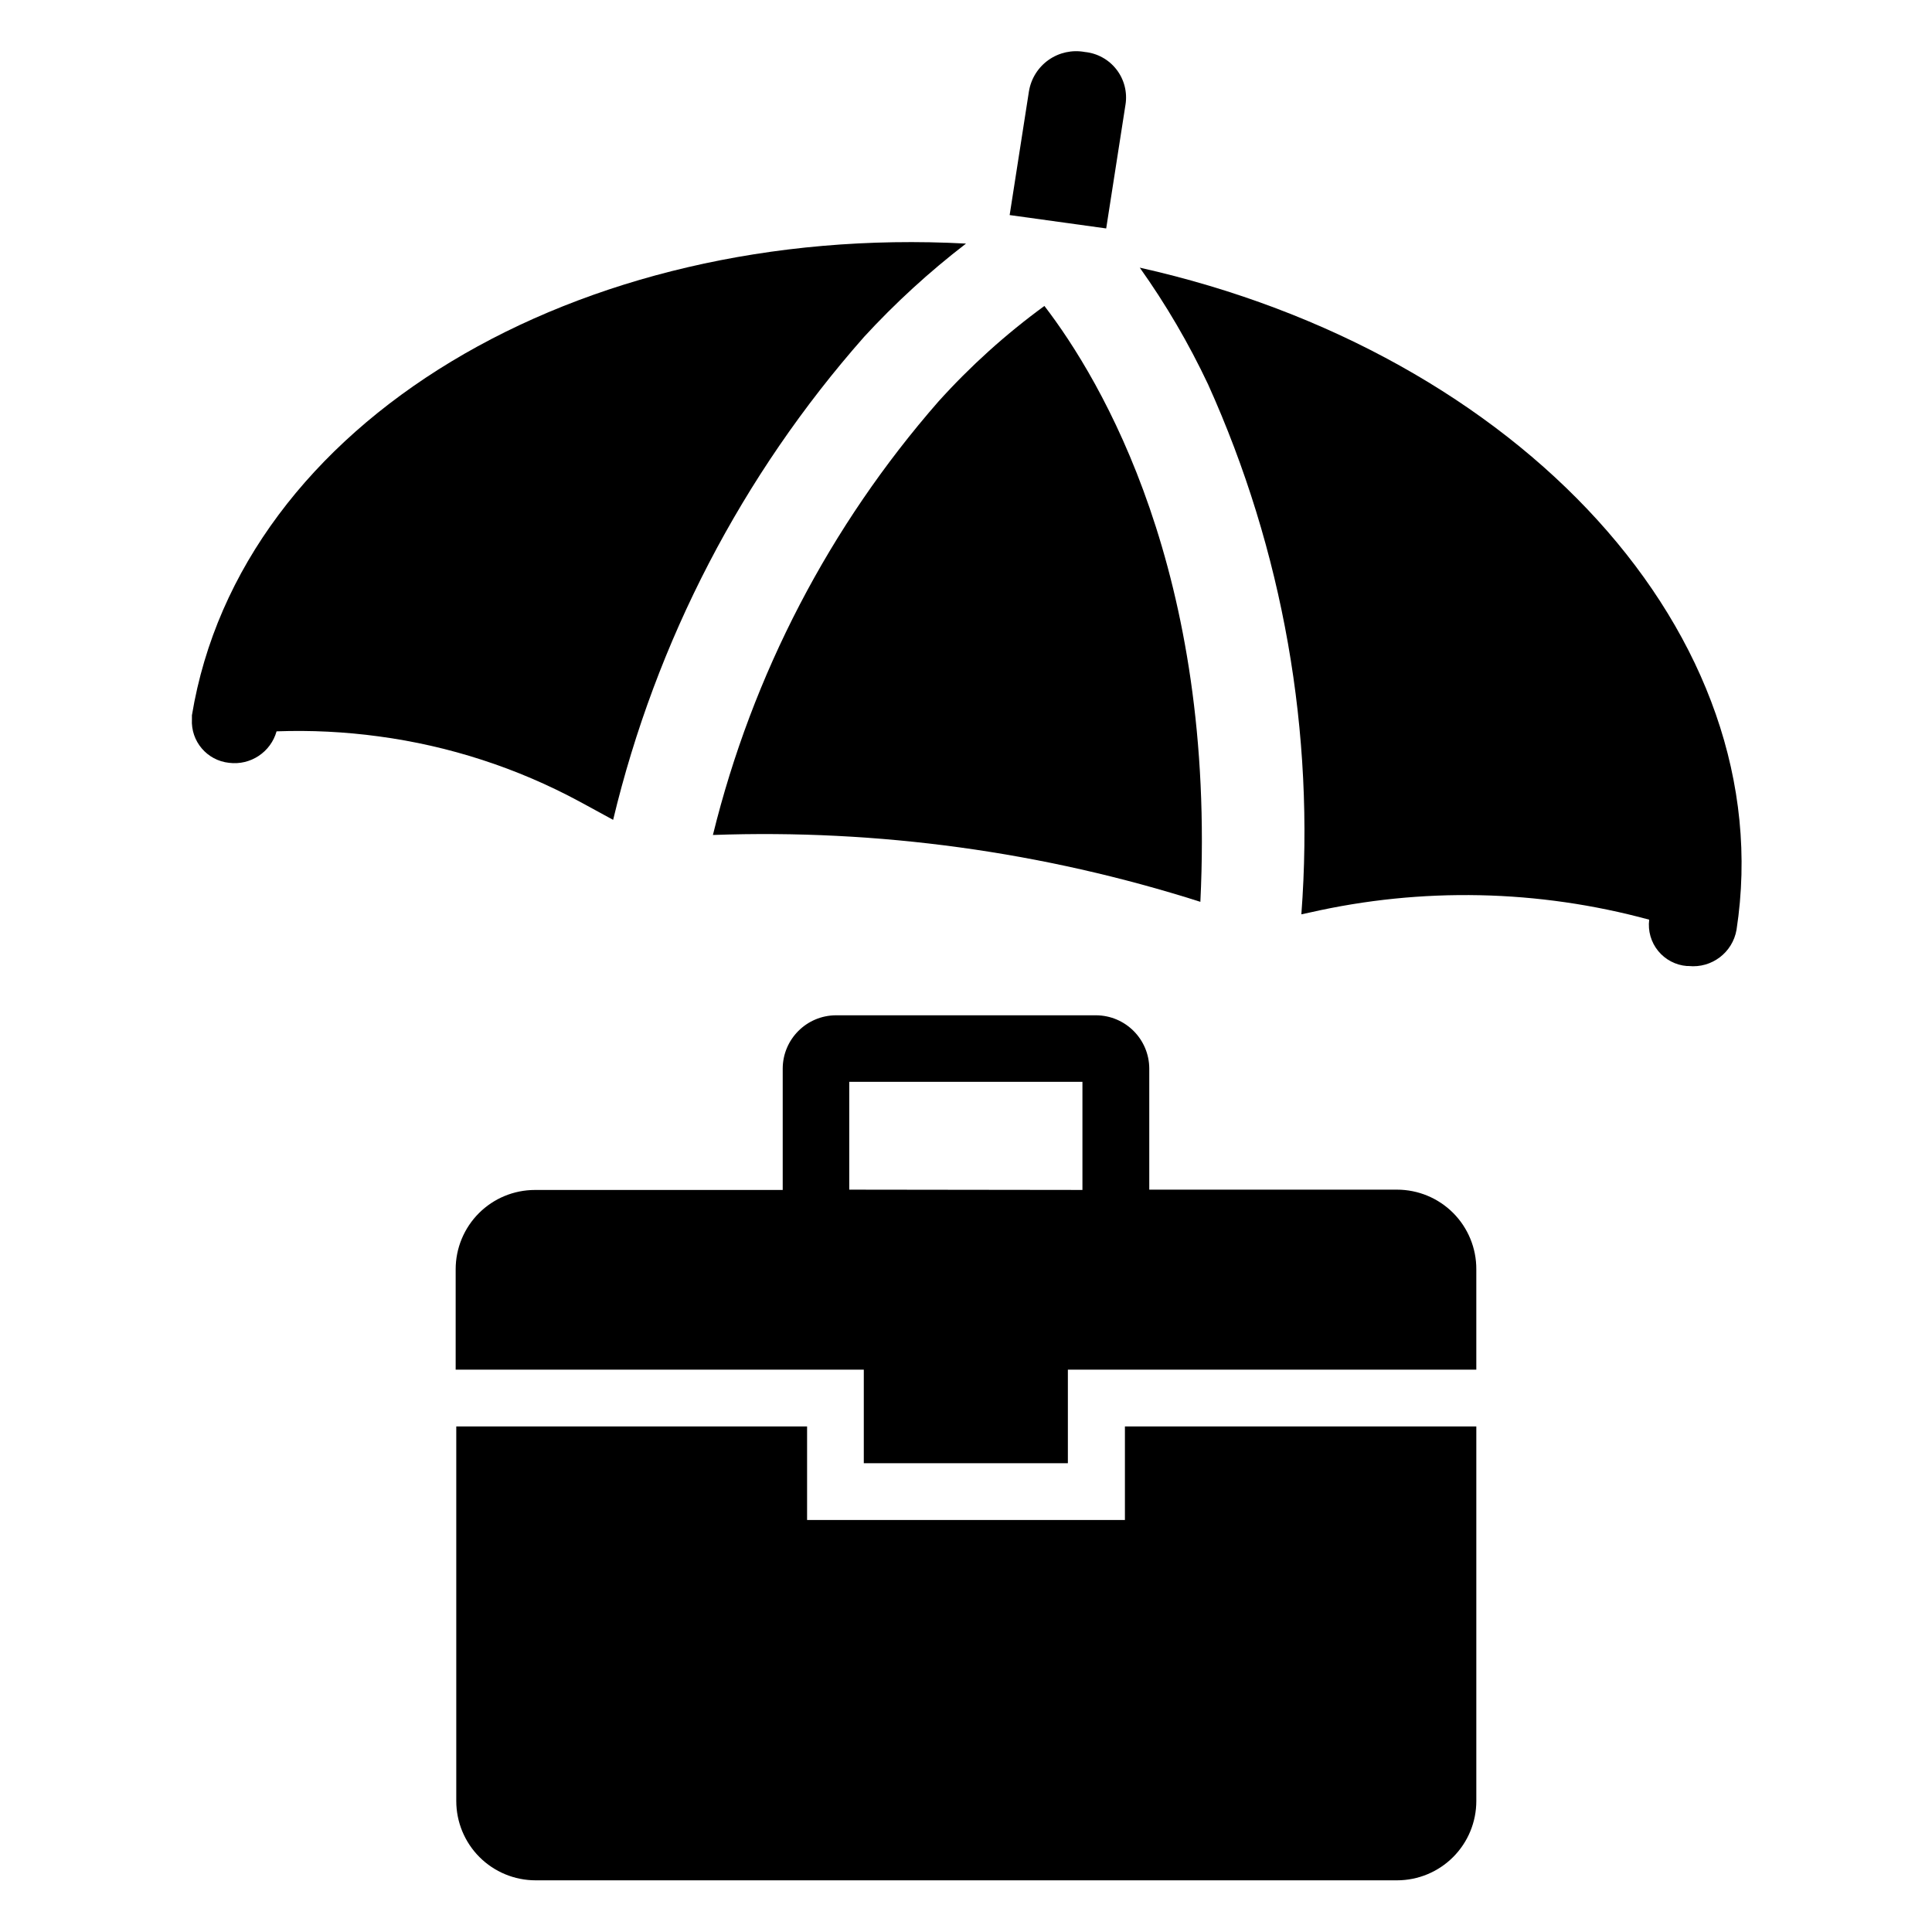
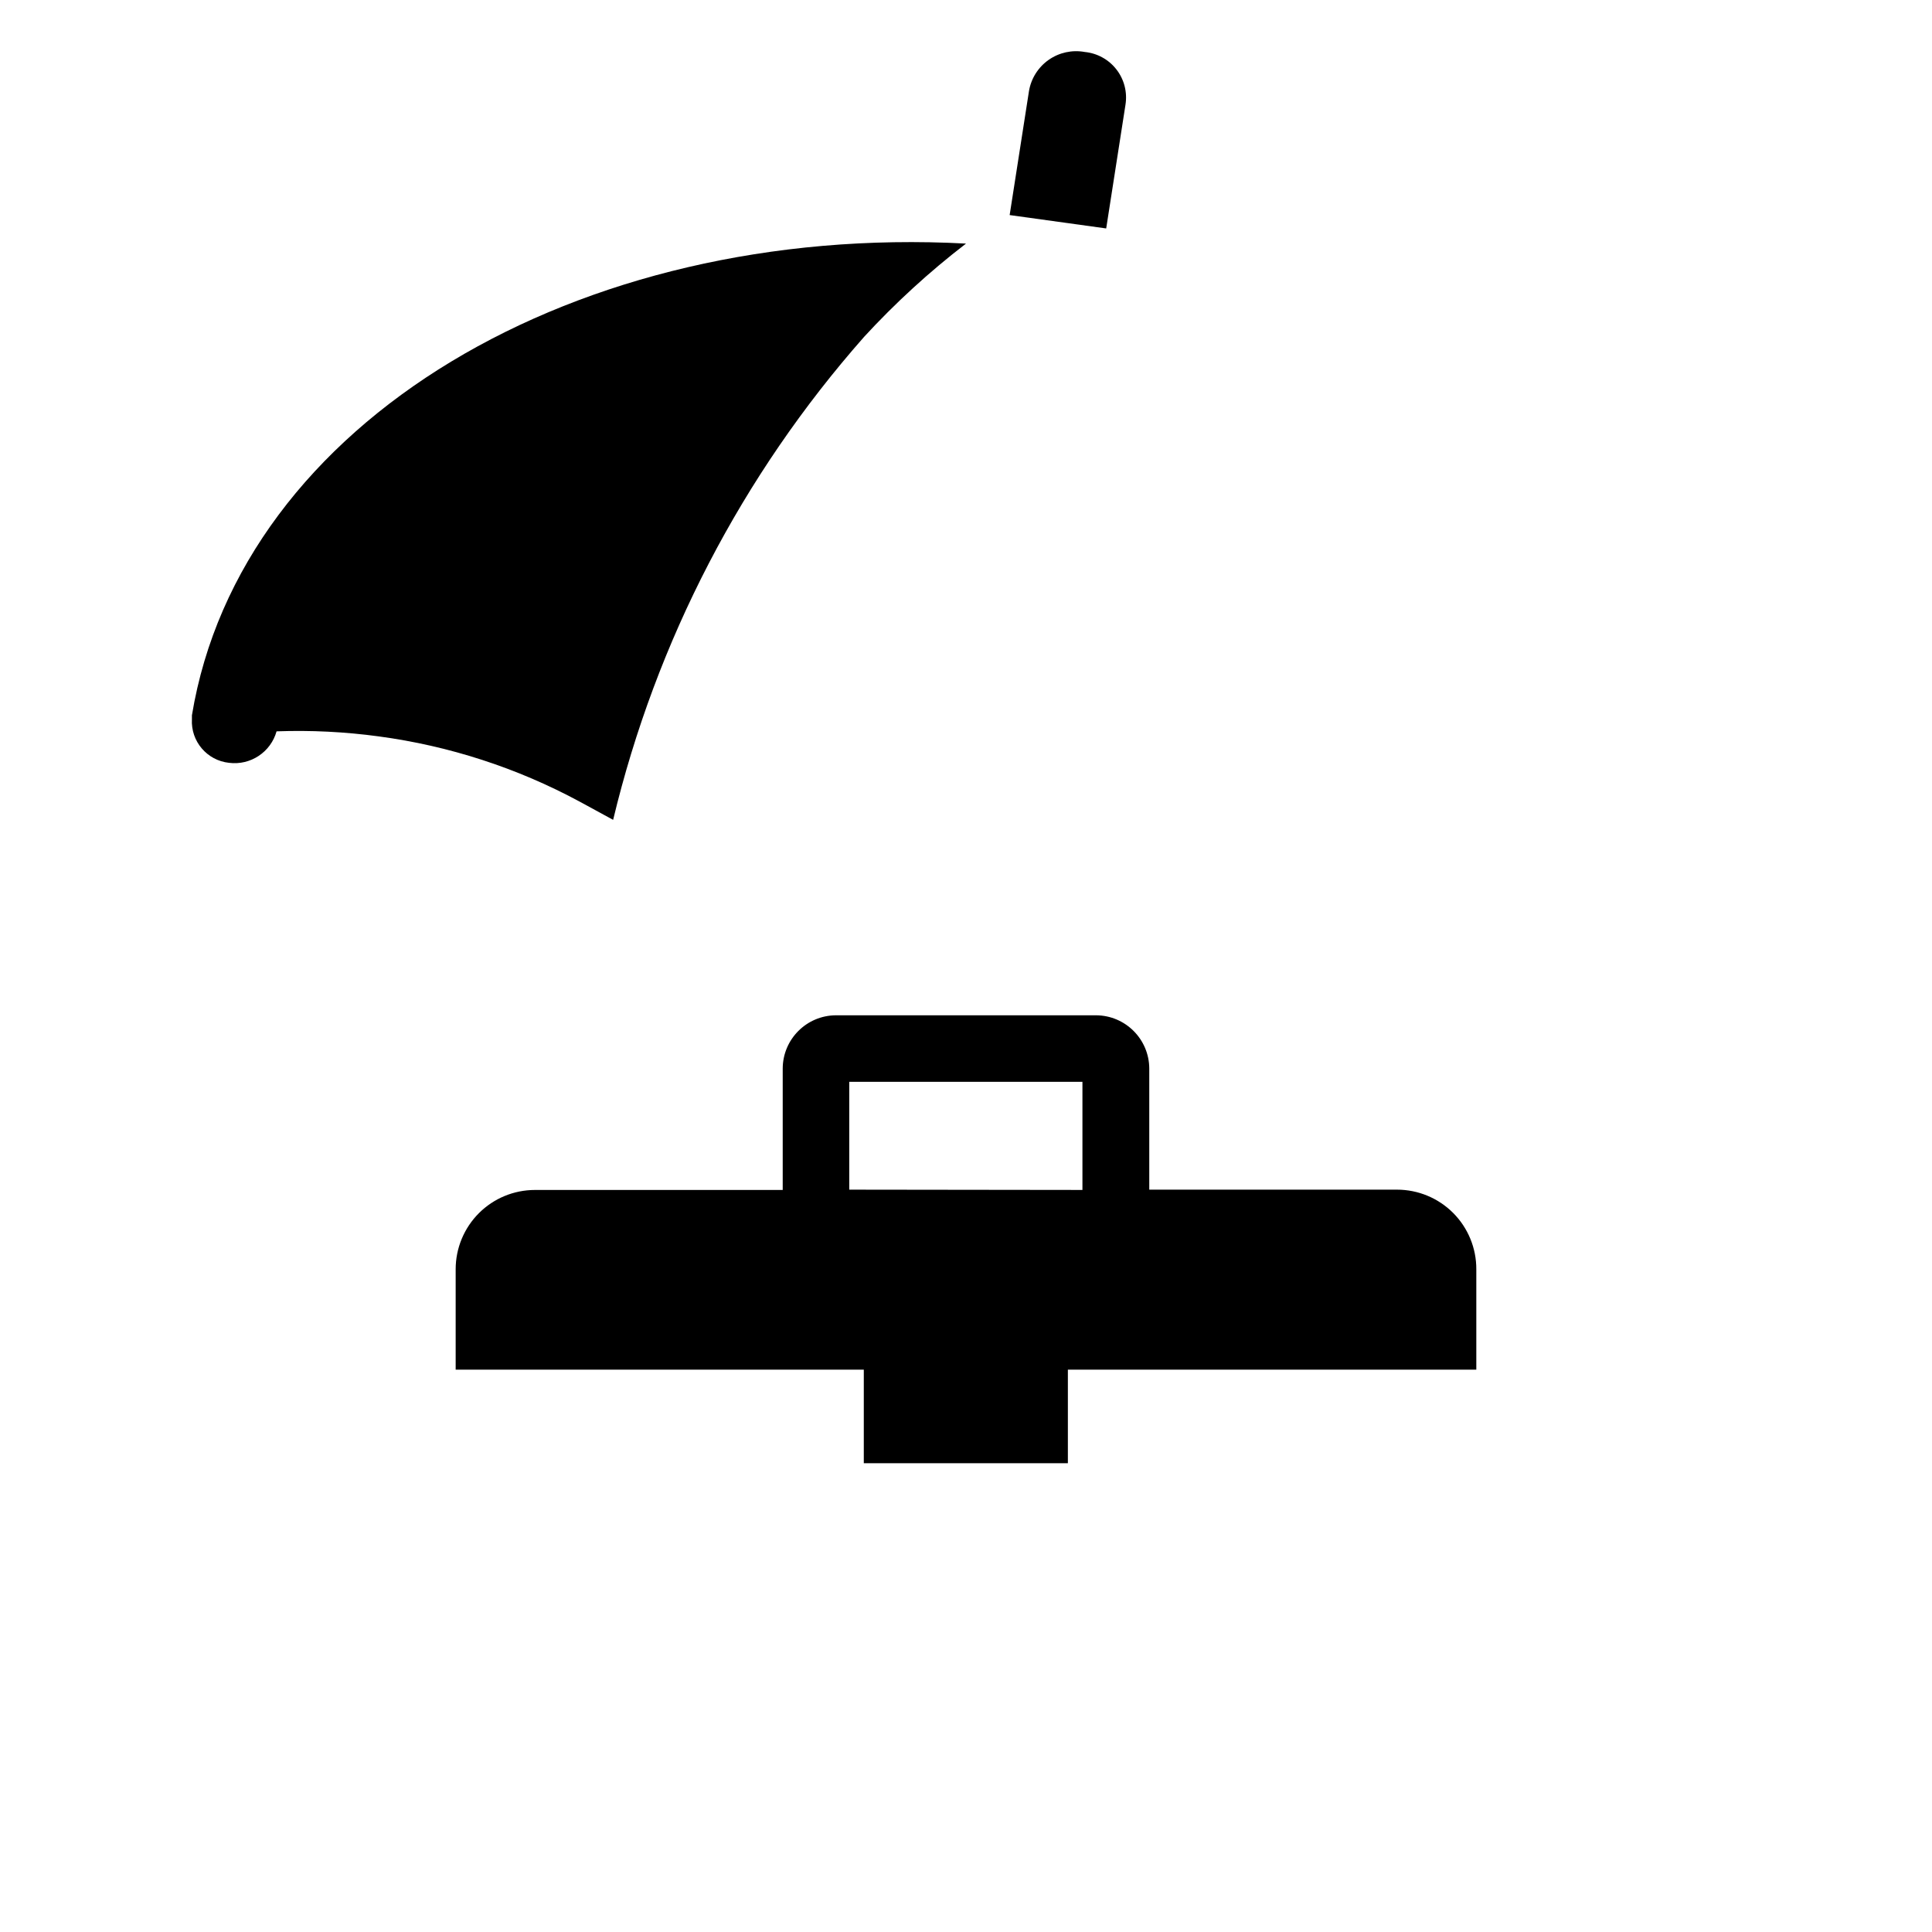
<svg xmlns="http://www.w3.org/2000/svg" fill="#000000" width="800px" height="800px" version="1.1" viewBox="144 144 512 512">
  <g>
-     <path d="m535.24 522.02v99.266c0 5.574-2.211 10.922-6.156 14.863-3.941 3.941-9.285 6.156-14.859 6.156h-228.29c-5.574 0-10.922-2.215-14.863-6.156-3.941-3.941-6.156-9.289-6.156-14.863v-99.266h92.969v24.797h84.23v-24.797z" />
    <path d="m514.22 459.27h-65.652v-32.117c-0.043-7.762-6.328-14.047-14.094-14.09h-68.957c-7.766 0.043-14.047 6.328-14.09 14.09v32.195l-65.652 0.004c-5.578 0-10.922 2.211-14.863 6.152-3.941 3.945-6.156 9.289-6.156 14.863v26.609h108.16v24.797h54.082v-24.797h108.24v-26.609c0.023-5.586-2.184-10.953-6.125-14.914-3.945-3.957-9.305-6.184-14.891-6.184zm-145.16 0v-28.574h61.797v28.652z" />
-     <path d="m442.27 171.71-5.117 32.828-25.586-3.543 5.117-32.828h0.004c0.555-3.356 2.438-6.348 5.219-8.301 2.785-1.953 6.234-2.707 9.582-2.09 3.316 0.328 6.352 2.008 8.391 4.644 2.043 2.633 2.906 5.996 2.391 9.289z" />
+     <path d="m442.27 171.71-5.117 32.828-25.586-3.543 5.117-32.828c0.555-3.356 2.438-6.348 5.219-8.301 2.785-1.953 6.234-2.707 9.582-2.09 3.316 0.328 6.352 2.008 8.391 4.644 2.043 2.633 2.906 5.996 2.391 9.289z" />
    <path d="m372.92 233.35c8.301-9.027 17.359-17.324 27.082-24.797-103.12-5.512-192.31 47.23-205.14 125.01v1.023c-0.328 5.863 4 10.953 9.84 11.57 5.684 0.723 11.039-2.828 12.594-8.344 9.047-0.328 18.109 0.121 27.078 1.34 18.668 2.5 36.727 8.367 53.297 17.316l8.816 4.801v0.004c11.367-47.426 34.18-91.344 66.438-127.92z" />
-     <path d="m446.05 214.93c6.938 9.758 12.996 20.109 18.105 30.938 19.863 44.008 28.363 92.293 24.719 140.44l2.203-0.473c29.691-6.762 60.594-6.109 89.977 1.891-0.375 2.969 0.48 5.961 2.371 8.281 1.887 2.316 4.644 3.766 7.625 4h0.473c6.094 0.625 11.633-3.57 12.676-9.605 11.965-77.934-57.387-152.95-158.15-175.47z" />
-     <path d="m420.78 225.08c-10.219 7.457-19.637 15.949-28.105 25.348-28.809 32.957-49.301 72.344-59.746 114.85 43.758-1.57 87.457 4.422 129.18 17.715 4.25-87.223-26.293-138.31-41.328-157.91z" />
  </g>
</svg>